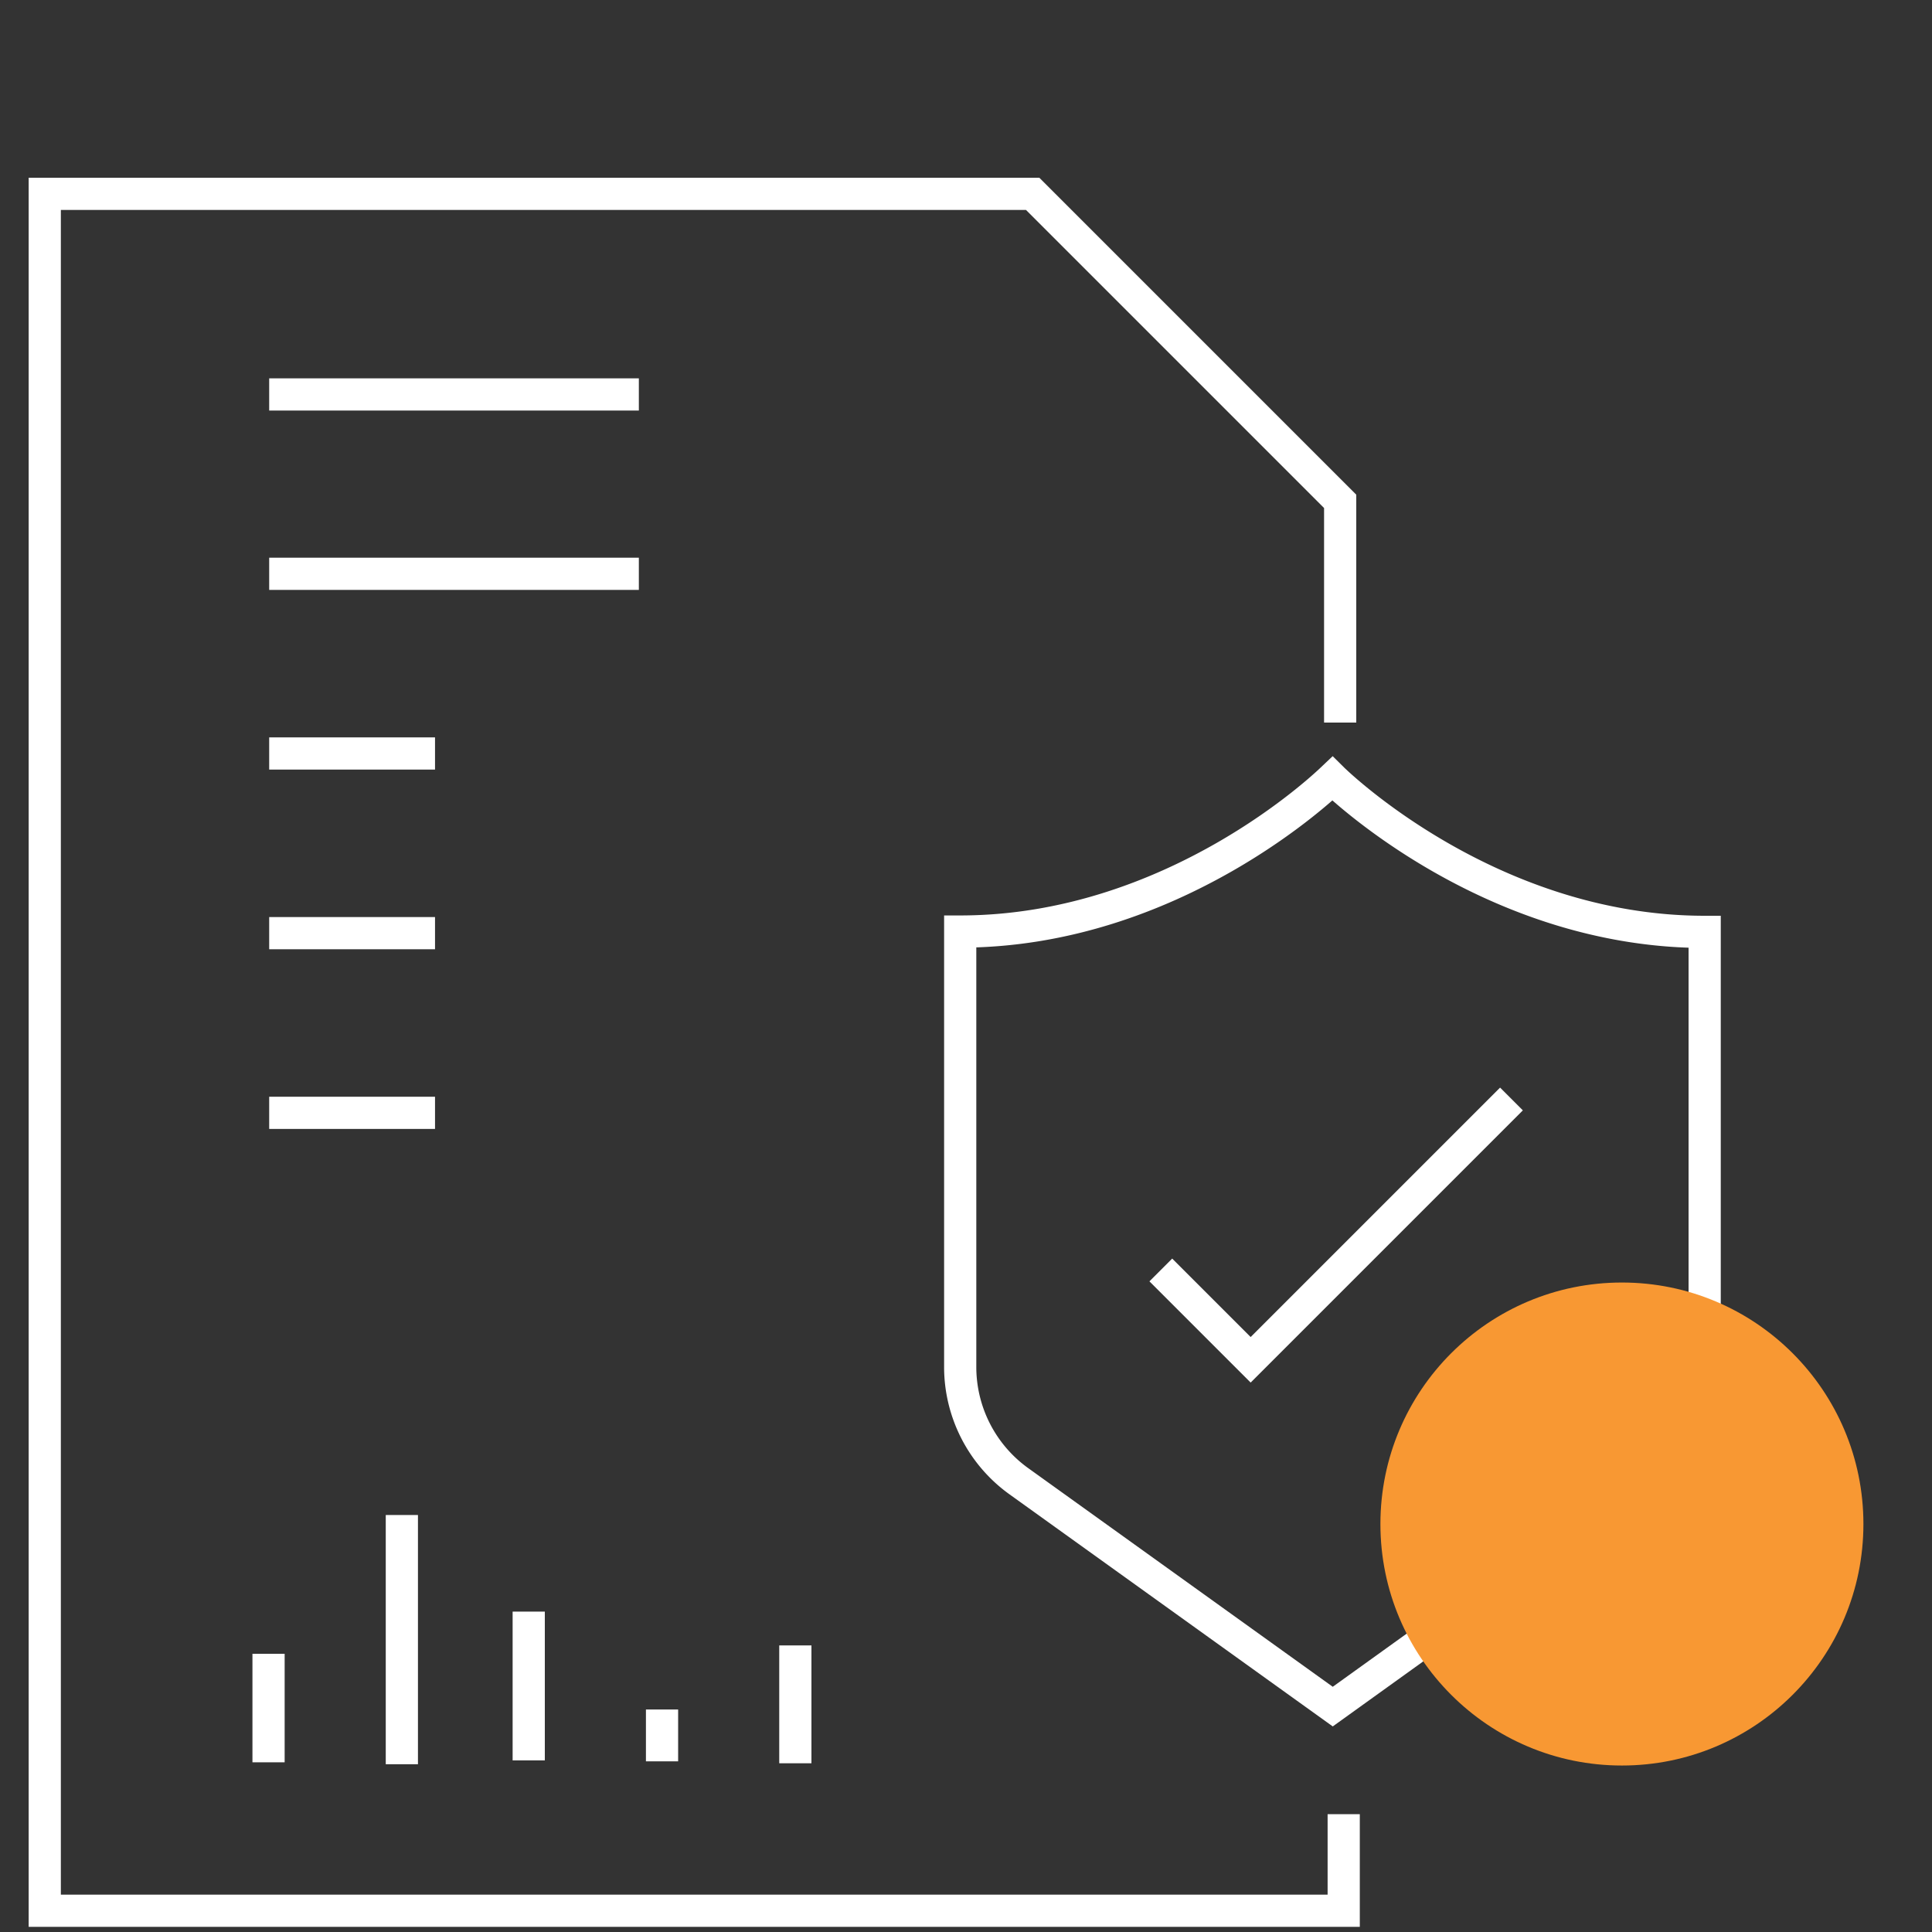
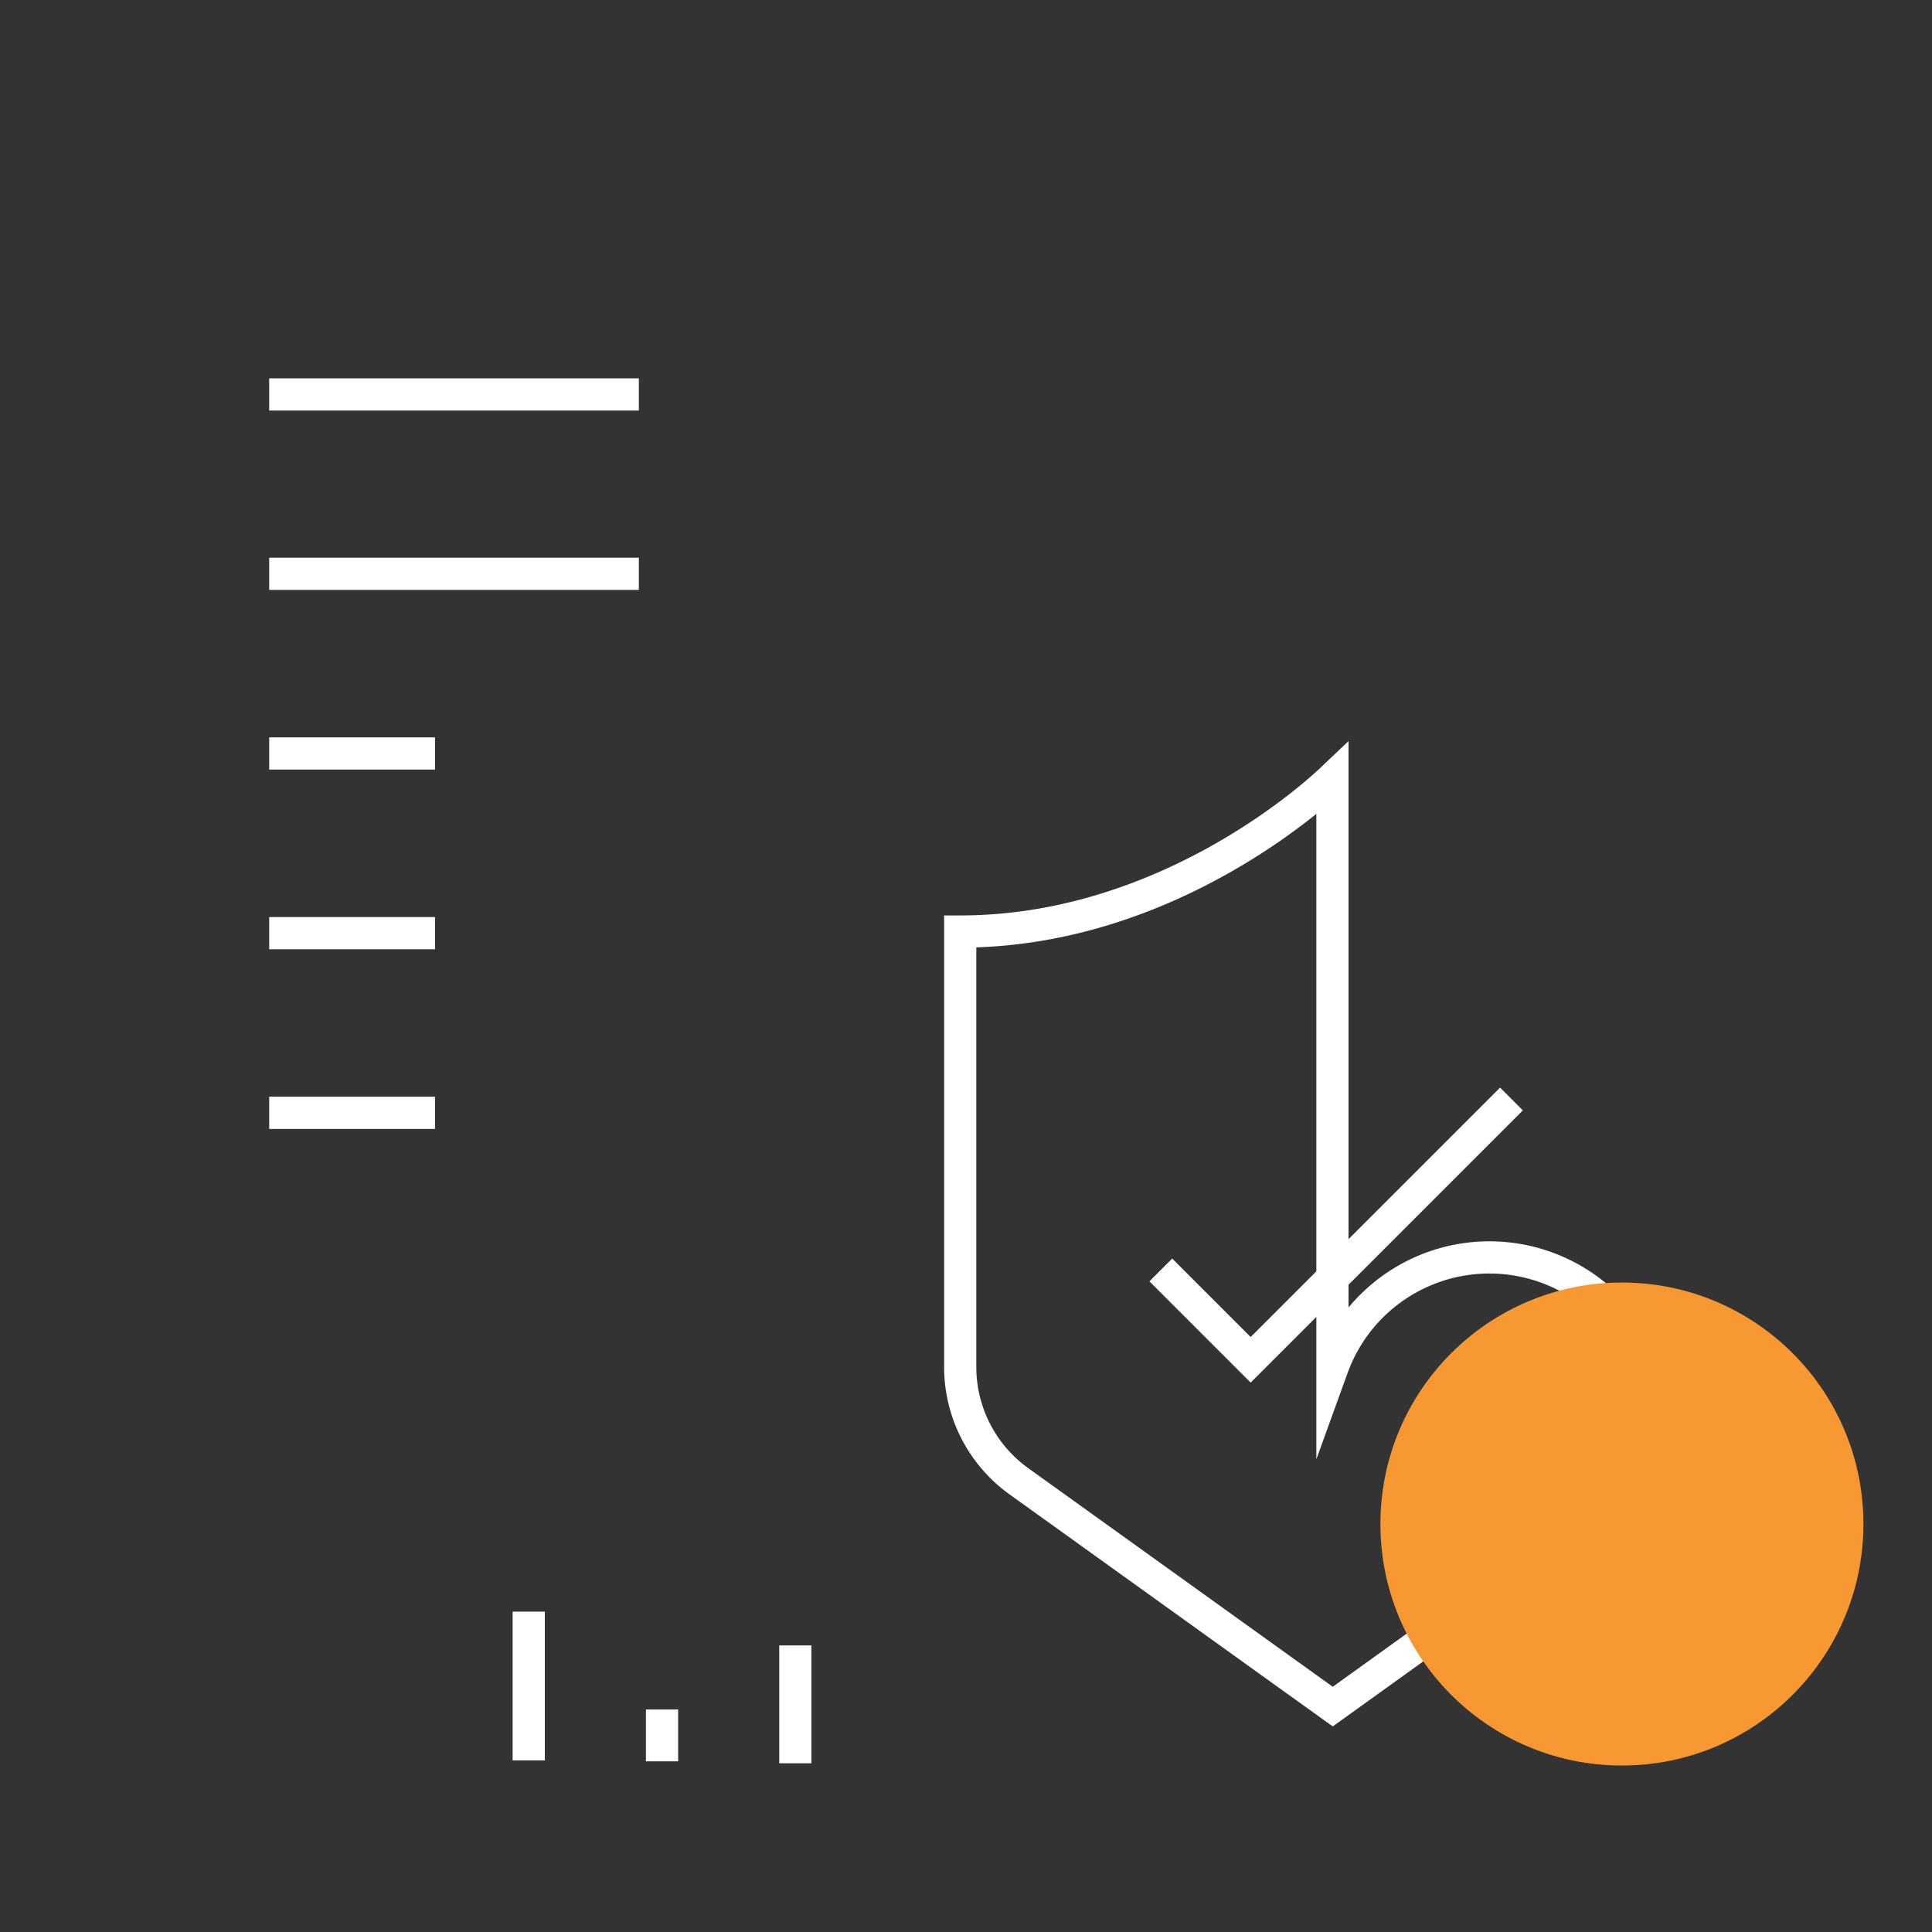
<svg xmlns="http://www.w3.org/2000/svg" id="Layer_1" data-name="Layer 1" viewBox="0 0 60 60">
  <rect x="0" y="0" width="60" height="60" fill="#333333" stroke="none" />
  <defs>
    <style>.cls-1{fill:none;stroke:#fff;stroke-miterlimit:10;}.cls-2{fill:#f89833;}</style>
  </defs>
-   <path class="cls-1" d="M41.38,24.18h0s4.8,4.76,11.56,4.76V42.47A4.36,4.36,0,0,1,51.13,46L41.39,53,31.64,46a4.37,4.37,0,0,1-1.82-3.54V28.93C36.44,28.93,41.18,24.37,41.38,24.18Z" />
+   <path class="cls-1" d="M41.38,24.18h0V42.47A4.36,4.36,0,0,1,51.13,46L41.39,53,31.64,46a4.37,4.37,0,0,1-1.82-3.54V28.93C36.44,28.93,41.18,24.37,41.38,24.18Z" />
  <polyline class="cls-1" points="36.05 39.44 38.84 42.23 46.94 34.13" />
-   <polyline class="cls-1" points="41.62 22.44 41.62 15.57 32.07 6.02 1.39 6.02 1.39 59.34 41.73 59.34 41.73 56.34" />
  <line class="cls-1" x1="8.36" y1="12.25" x2="19.84" y2="12.25" />
  <line class="cls-1" x1="8.36" y1="17.82" x2="19.84" y2="17.82" />
  <line class="cls-1" x1="8.36" y1="23.4" x2="13.51" y2="23.4" />
  <line class="cls-1" x1="8.36" y1="28.98" x2="13.51" y2="28.98" />
  <line class="cls-1" x1="8.36" y1="34.56" x2="13.51" y2="34.56" />
-   <line class="cls-1" x1="8.34" y1="54.73" x2="8.34" y2="51.36" />
-   <line class="cls-1" x1="12.48" y1="54.79" x2="12.48" y2="47.05" />
  <line class="cls-1" x1="16.42" y1="54.67" x2="16.42" y2="50.05" />
  <line class="cls-1" x1="20.56" y1="54.7" x2="20.56" y2="53.09" />
  <line class="cls-1" x1="24.7" y1="54.76" x2="24.7" y2="51.1" />
  <circle class="cls-2" cx="50.37" cy="47.33" r="7.5" />
</svg>